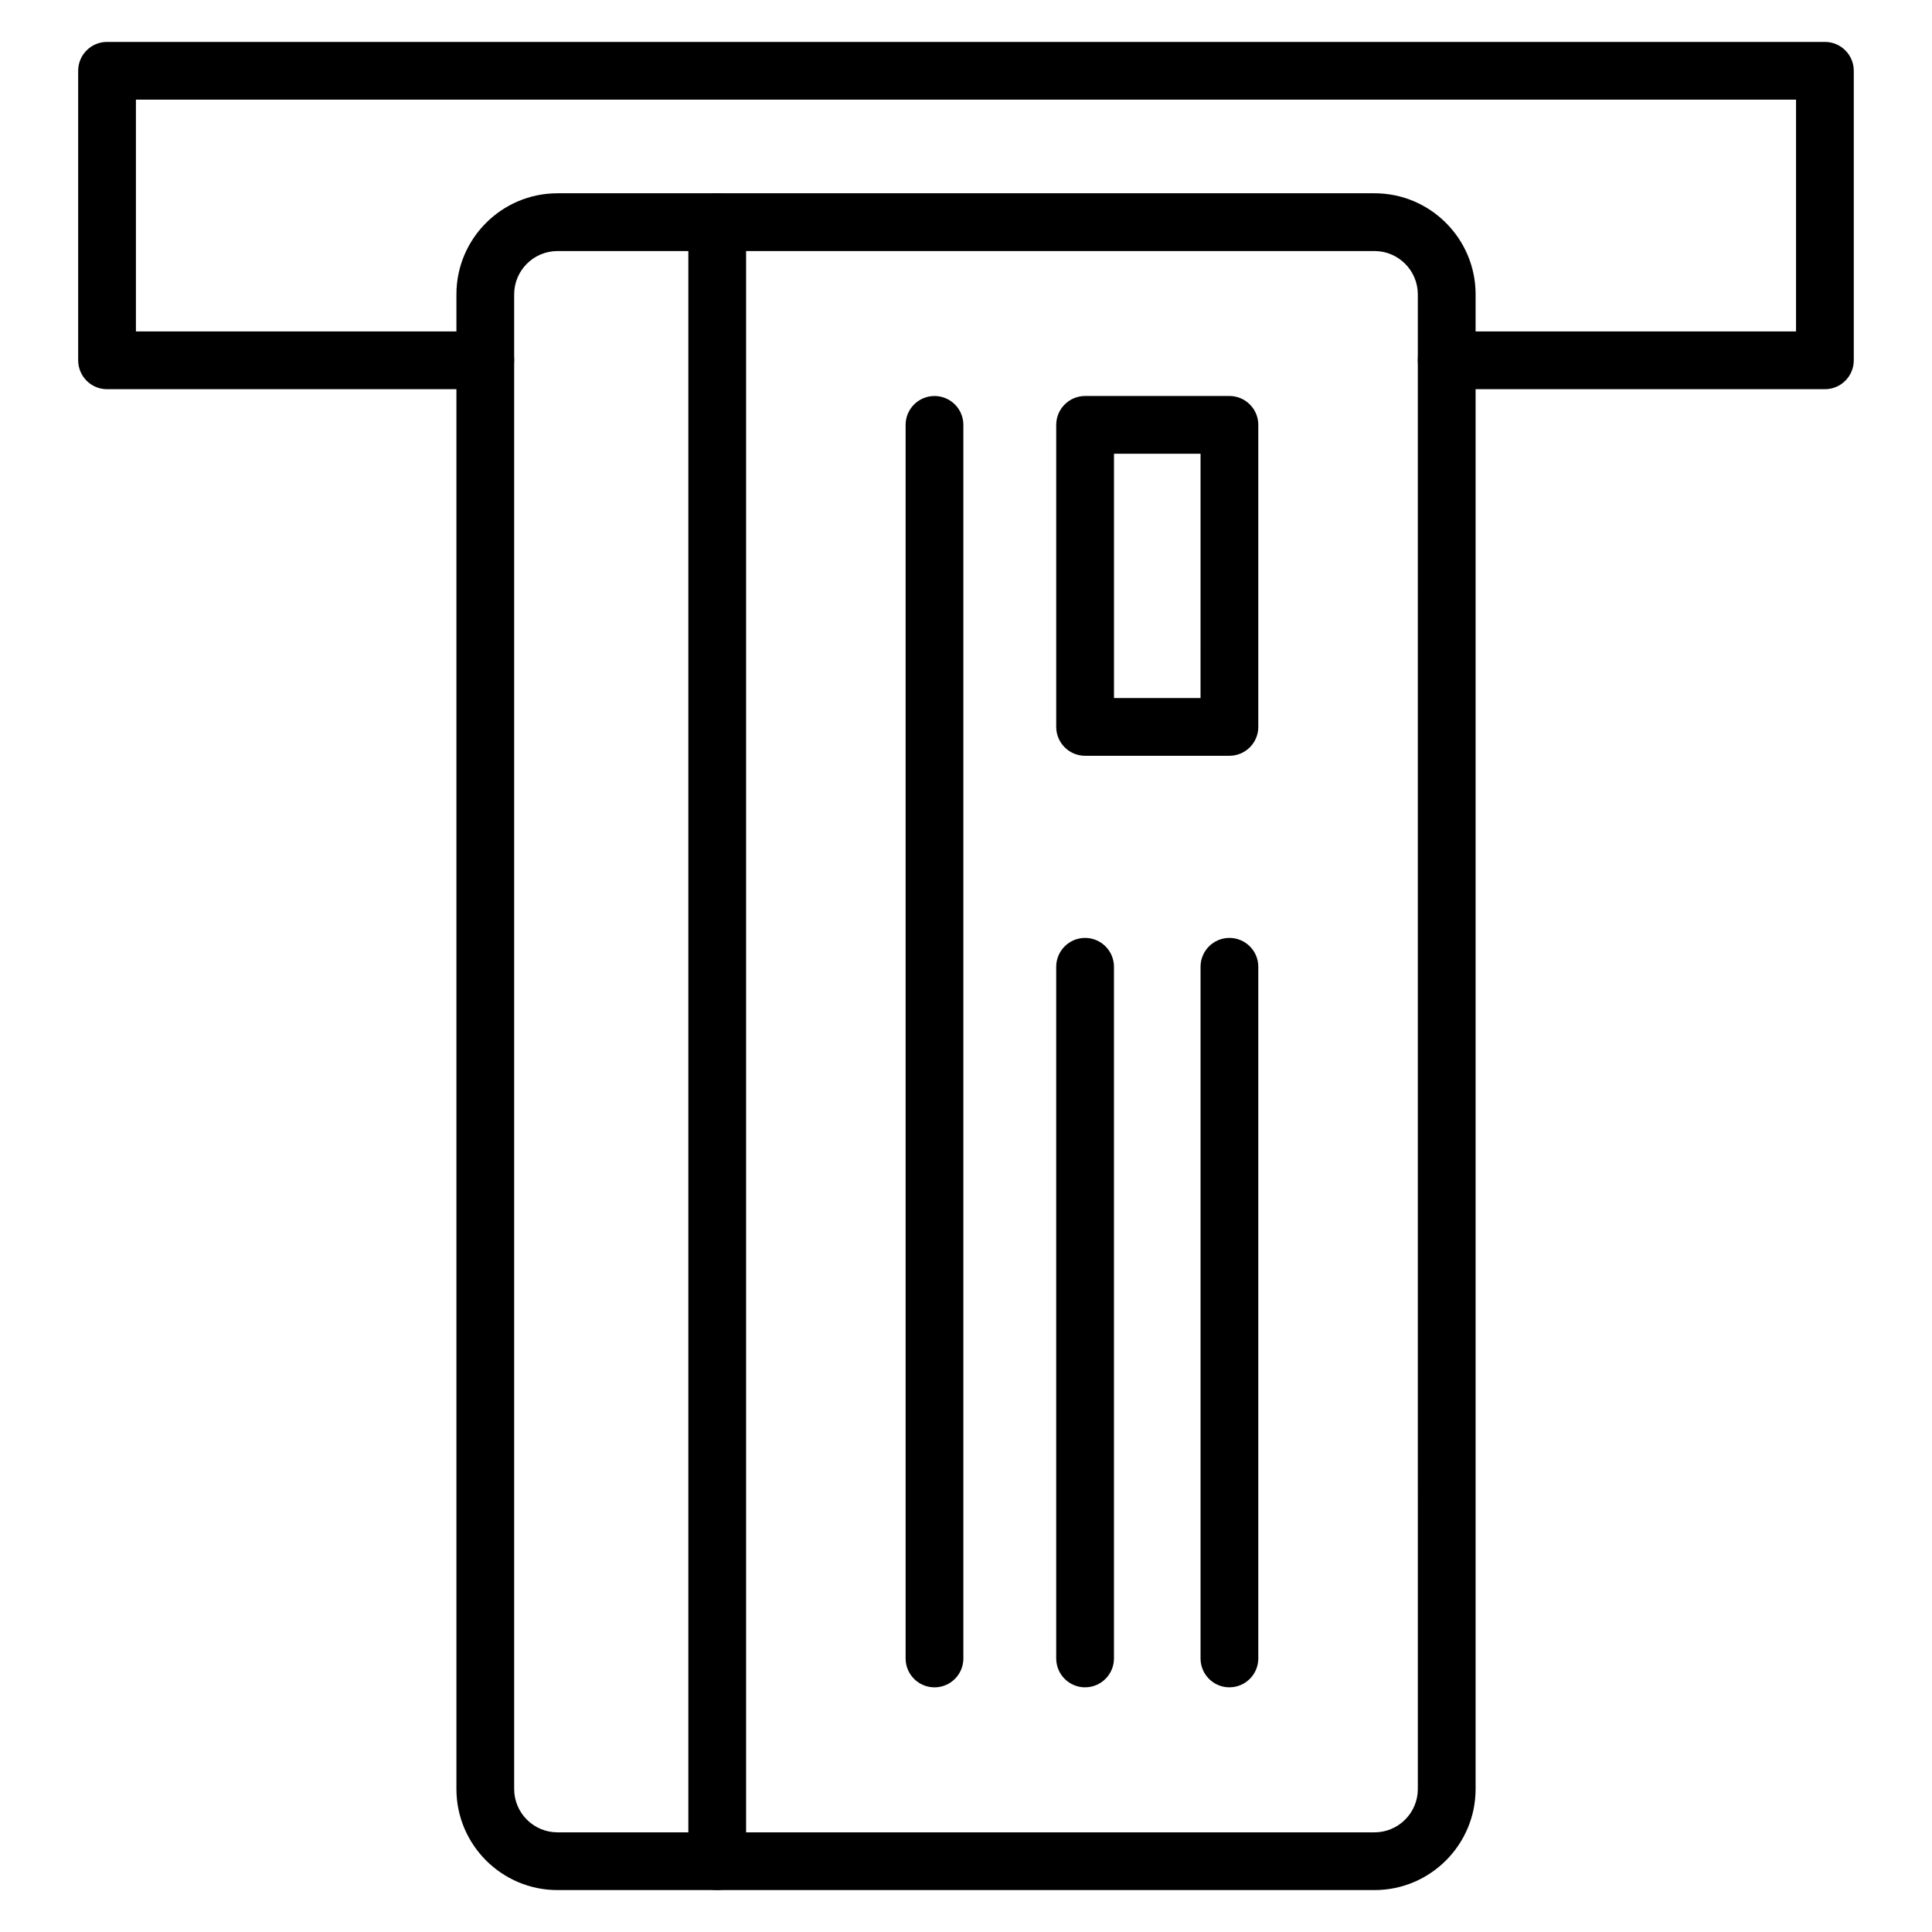
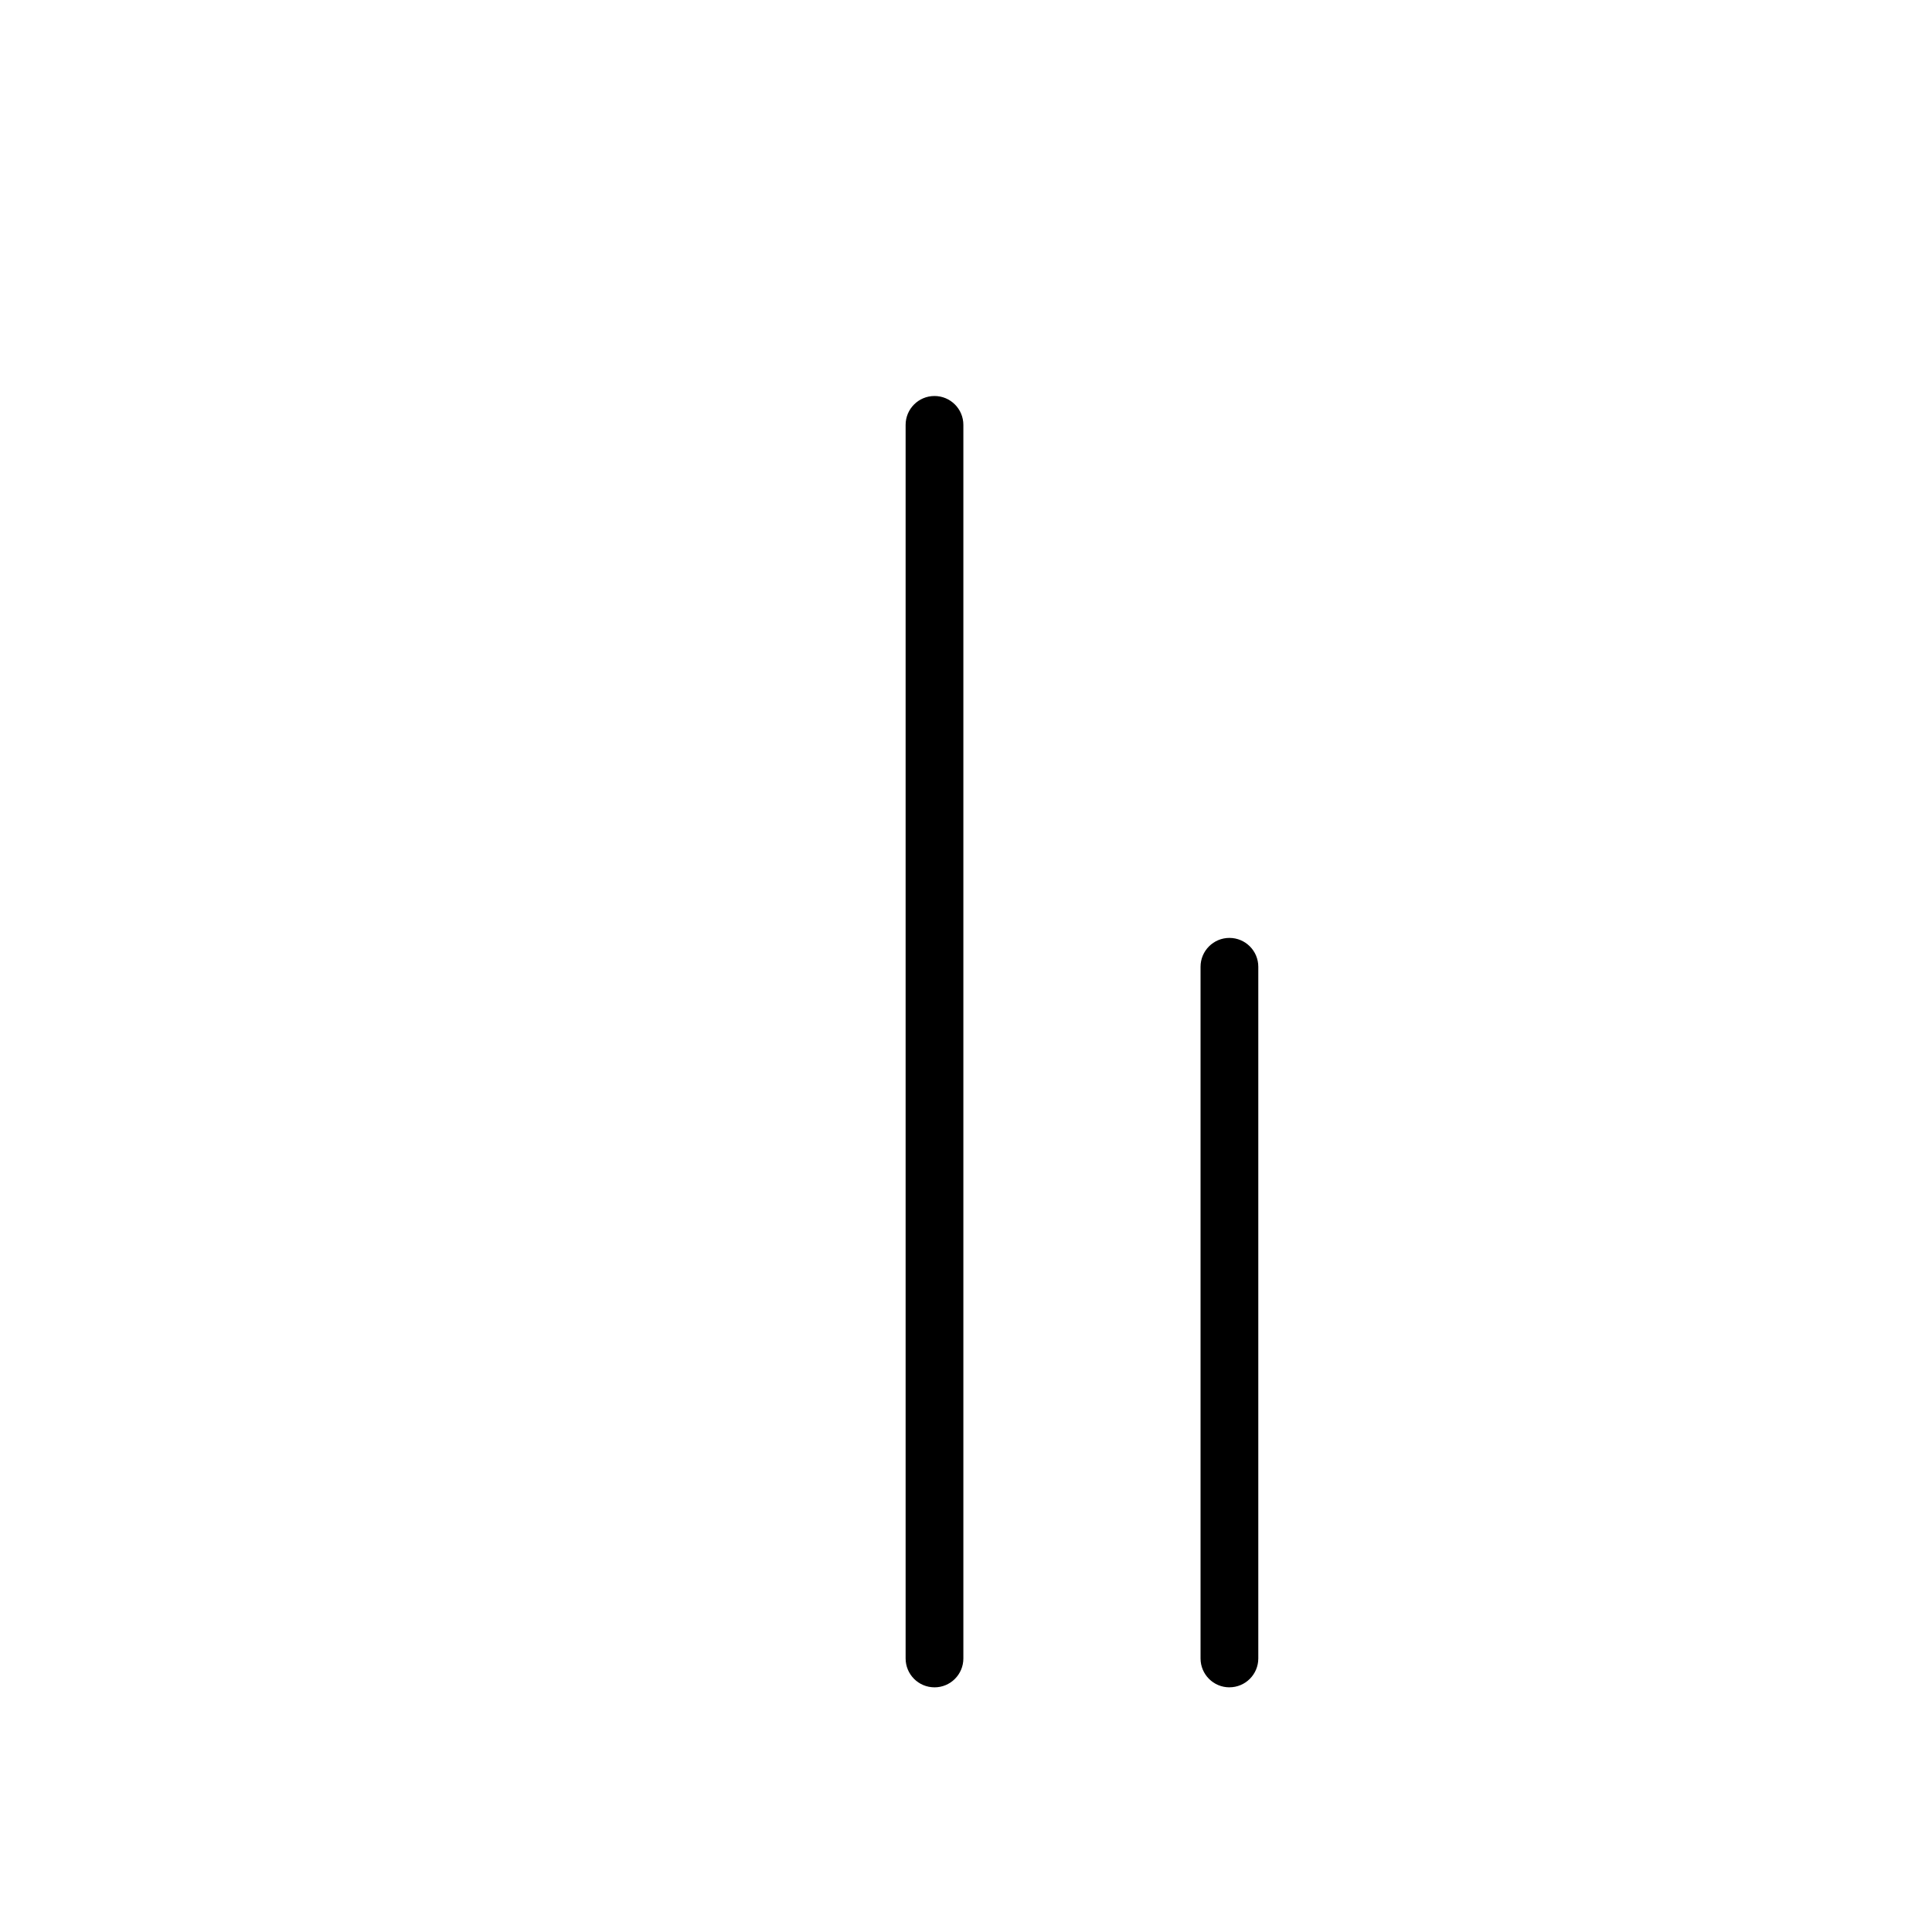
<svg xmlns="http://www.w3.org/2000/svg" fill="#000000" width="800px" height="800px" version="1.1" viewBox="144 144 512 512">
  <g>
-     <path d="m508.26 644.89h-216.52c-14.77 0-26.785-12.016-26.785-26.785v-396.1c0-14.77 12.016-26.785 26.785-26.785h216.53c14.766 0 26.781 12.016 26.781 26.785v396.1c0 14.773-12.016 26.785-26.785 26.785zm-216.52-434.36c-6.328 0-11.48 5.148-11.48 11.48v396.1c0 6.328 5.148 11.48 11.48 11.48h216.52c6.328 0 11.48-5.148 11.48-11.48l-0.004-396.1c0-6.328-5.148-11.48-11.477-11.48z" />
-     <path d="m334.07 644.89c-4.227 0-7.652-3.426-7.652-7.652v-434.36c0-4.227 3.426-7.652 7.652-7.652 4.227 0 7.652 3.426 7.652 7.652v434.36c0 4.231-3.43 7.652-7.652 7.652z" />
-     <path d="m431.56 591.16c-4.227 0-7.652-3.426-7.652-7.652v-183.3c0-4.227 3.426-7.652 7.652-7.652s7.652 3.426 7.652 7.652v183.29c0 4.231-3.426 7.656-7.652 7.656z" />
    <path d="m469.81 591.16c-4.227 0-7.652-3.426-7.652-7.652v-183.3c0-4.227 3.426-7.652 7.652-7.652s7.652 3.426 7.652 7.652v183.29c0 4.231-3.43 7.656-7.652 7.656z" />
    <path d="m391.65 591.16c-4.227 0-7.652-3.426-7.652-7.652v-326.91c0-4.227 3.426-7.652 7.652-7.652 4.227 0 7.652 3.426 7.652 7.652v326.91c0 4.231-3.422 7.656-7.652 7.656z" />
-     <path d="m469.81 344.29h-38.246c-4.227 0-7.652-3.426-7.652-7.652v-80.043c0-4.227 3.426-7.652 7.652-7.652h38.246c4.227 0 7.652 3.426 7.652 7.652v80.043c0 4.223-3.426 7.652-7.652 7.652zm-30.594-15.305h22.938l0.004-64.738h-22.938z" />
-     <path d="m627.62 247.14h-100.23c-4.227 0-7.652-3.426-7.652-7.652 0-4.227 3.426-7.652 7.652-7.652h92.578l0.004-61.426h-439.95v61.422h92.578c4.227 0 7.652 3.426 7.652 7.652 0 4.227-3.426 7.652-7.652 7.652l-100.23 0.004c-4.227 0-7.652-3.426-7.652-7.652v-76.73c0-4.227 3.426-7.652 7.652-7.652h455.25c4.227 0 7.652 3.426 7.652 7.652v76.73c0 4.227-3.426 7.652-7.652 7.652z" />
  </g>
</svg>